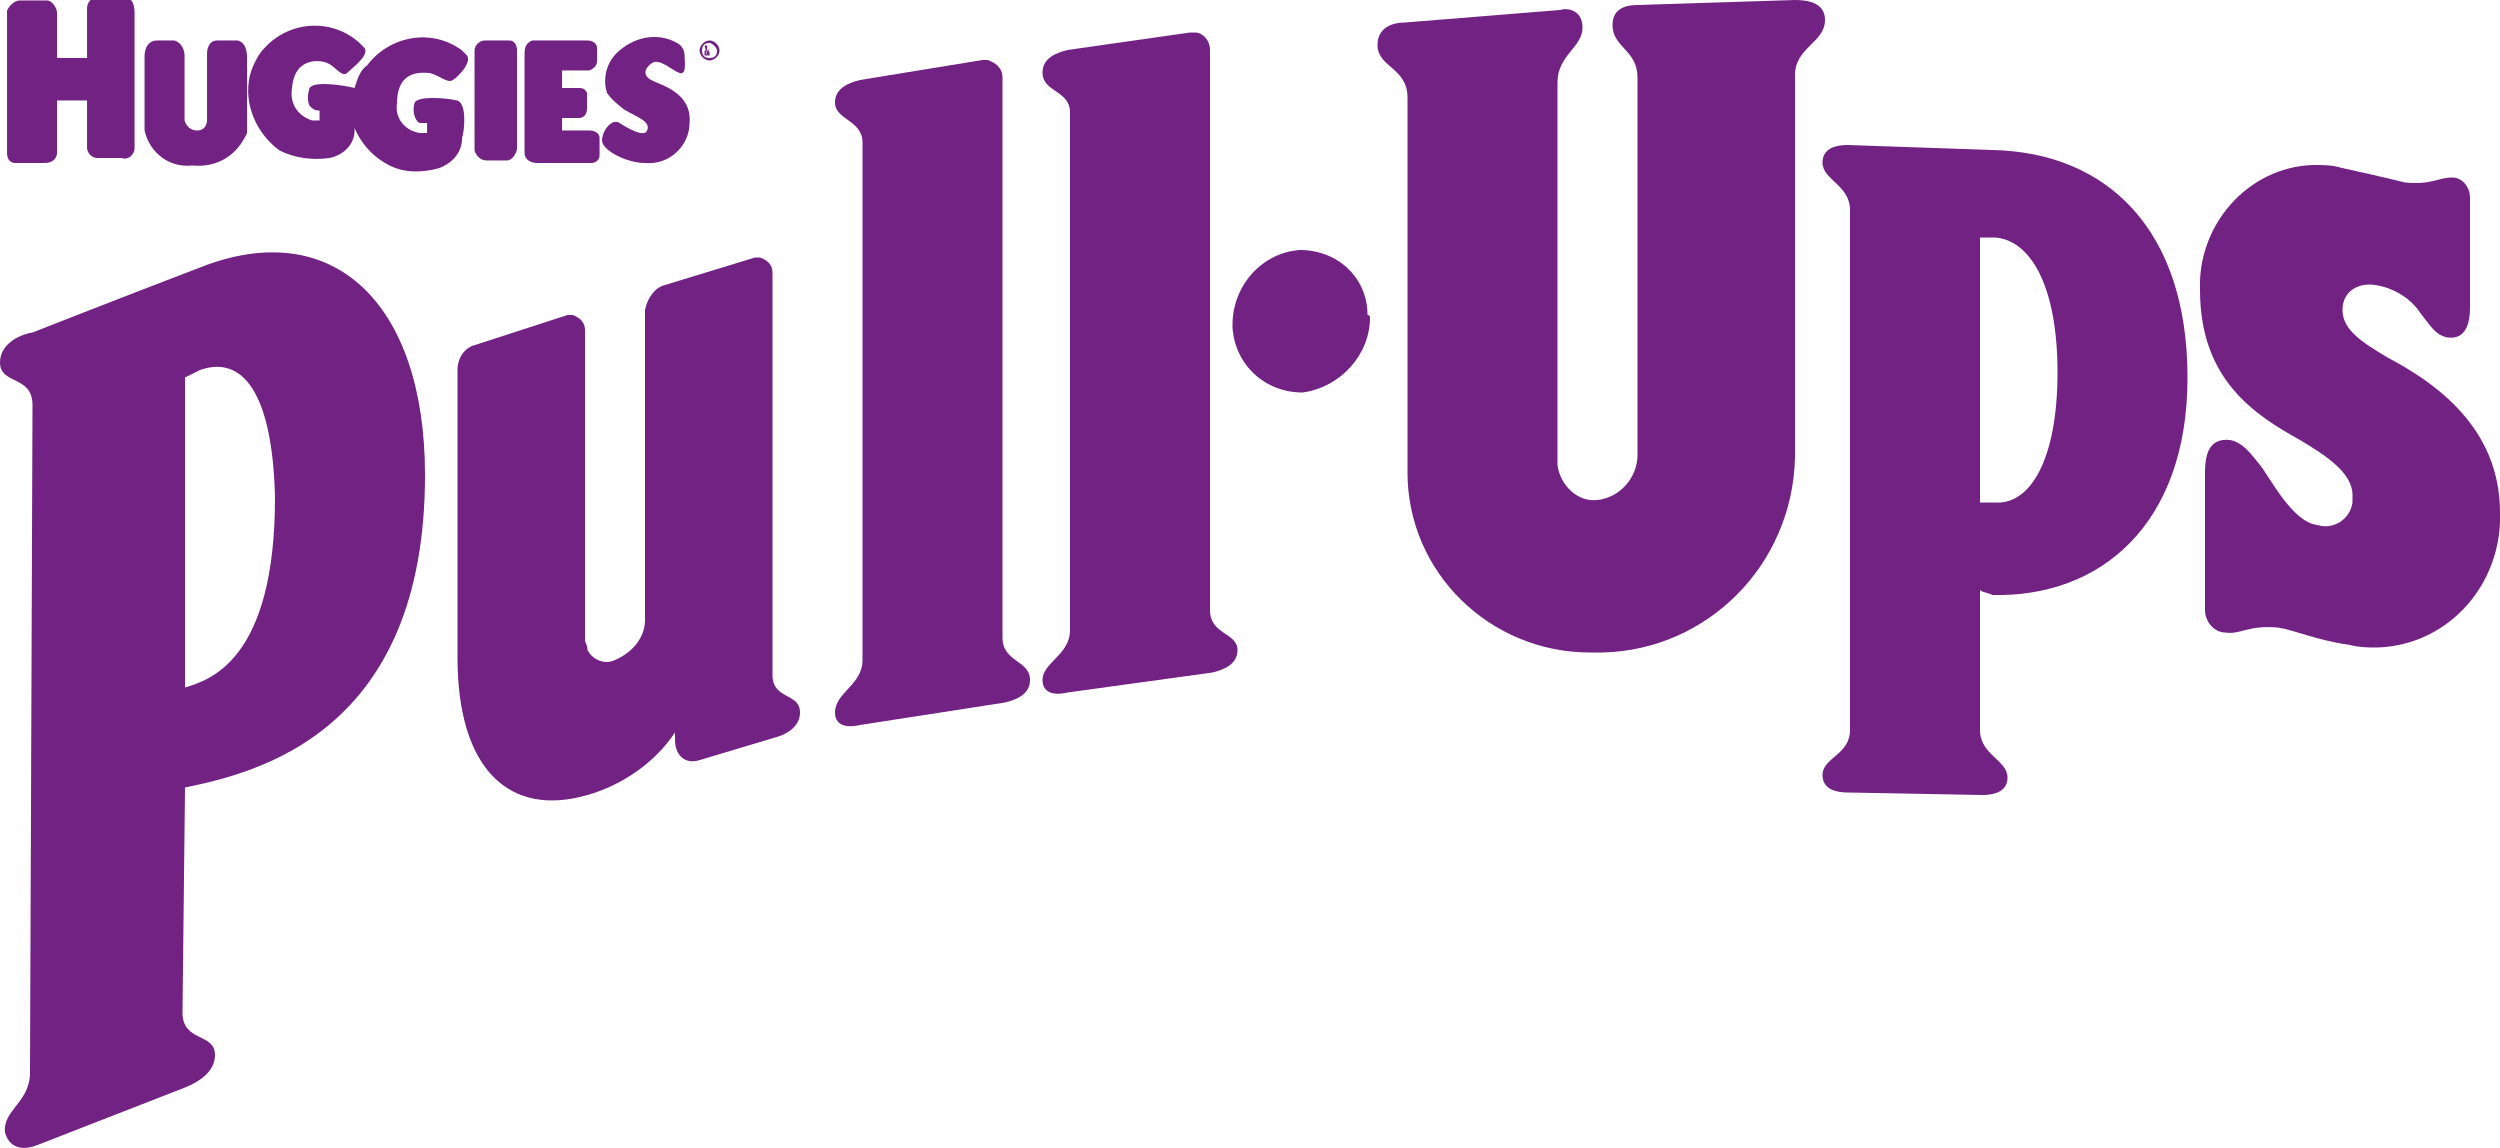
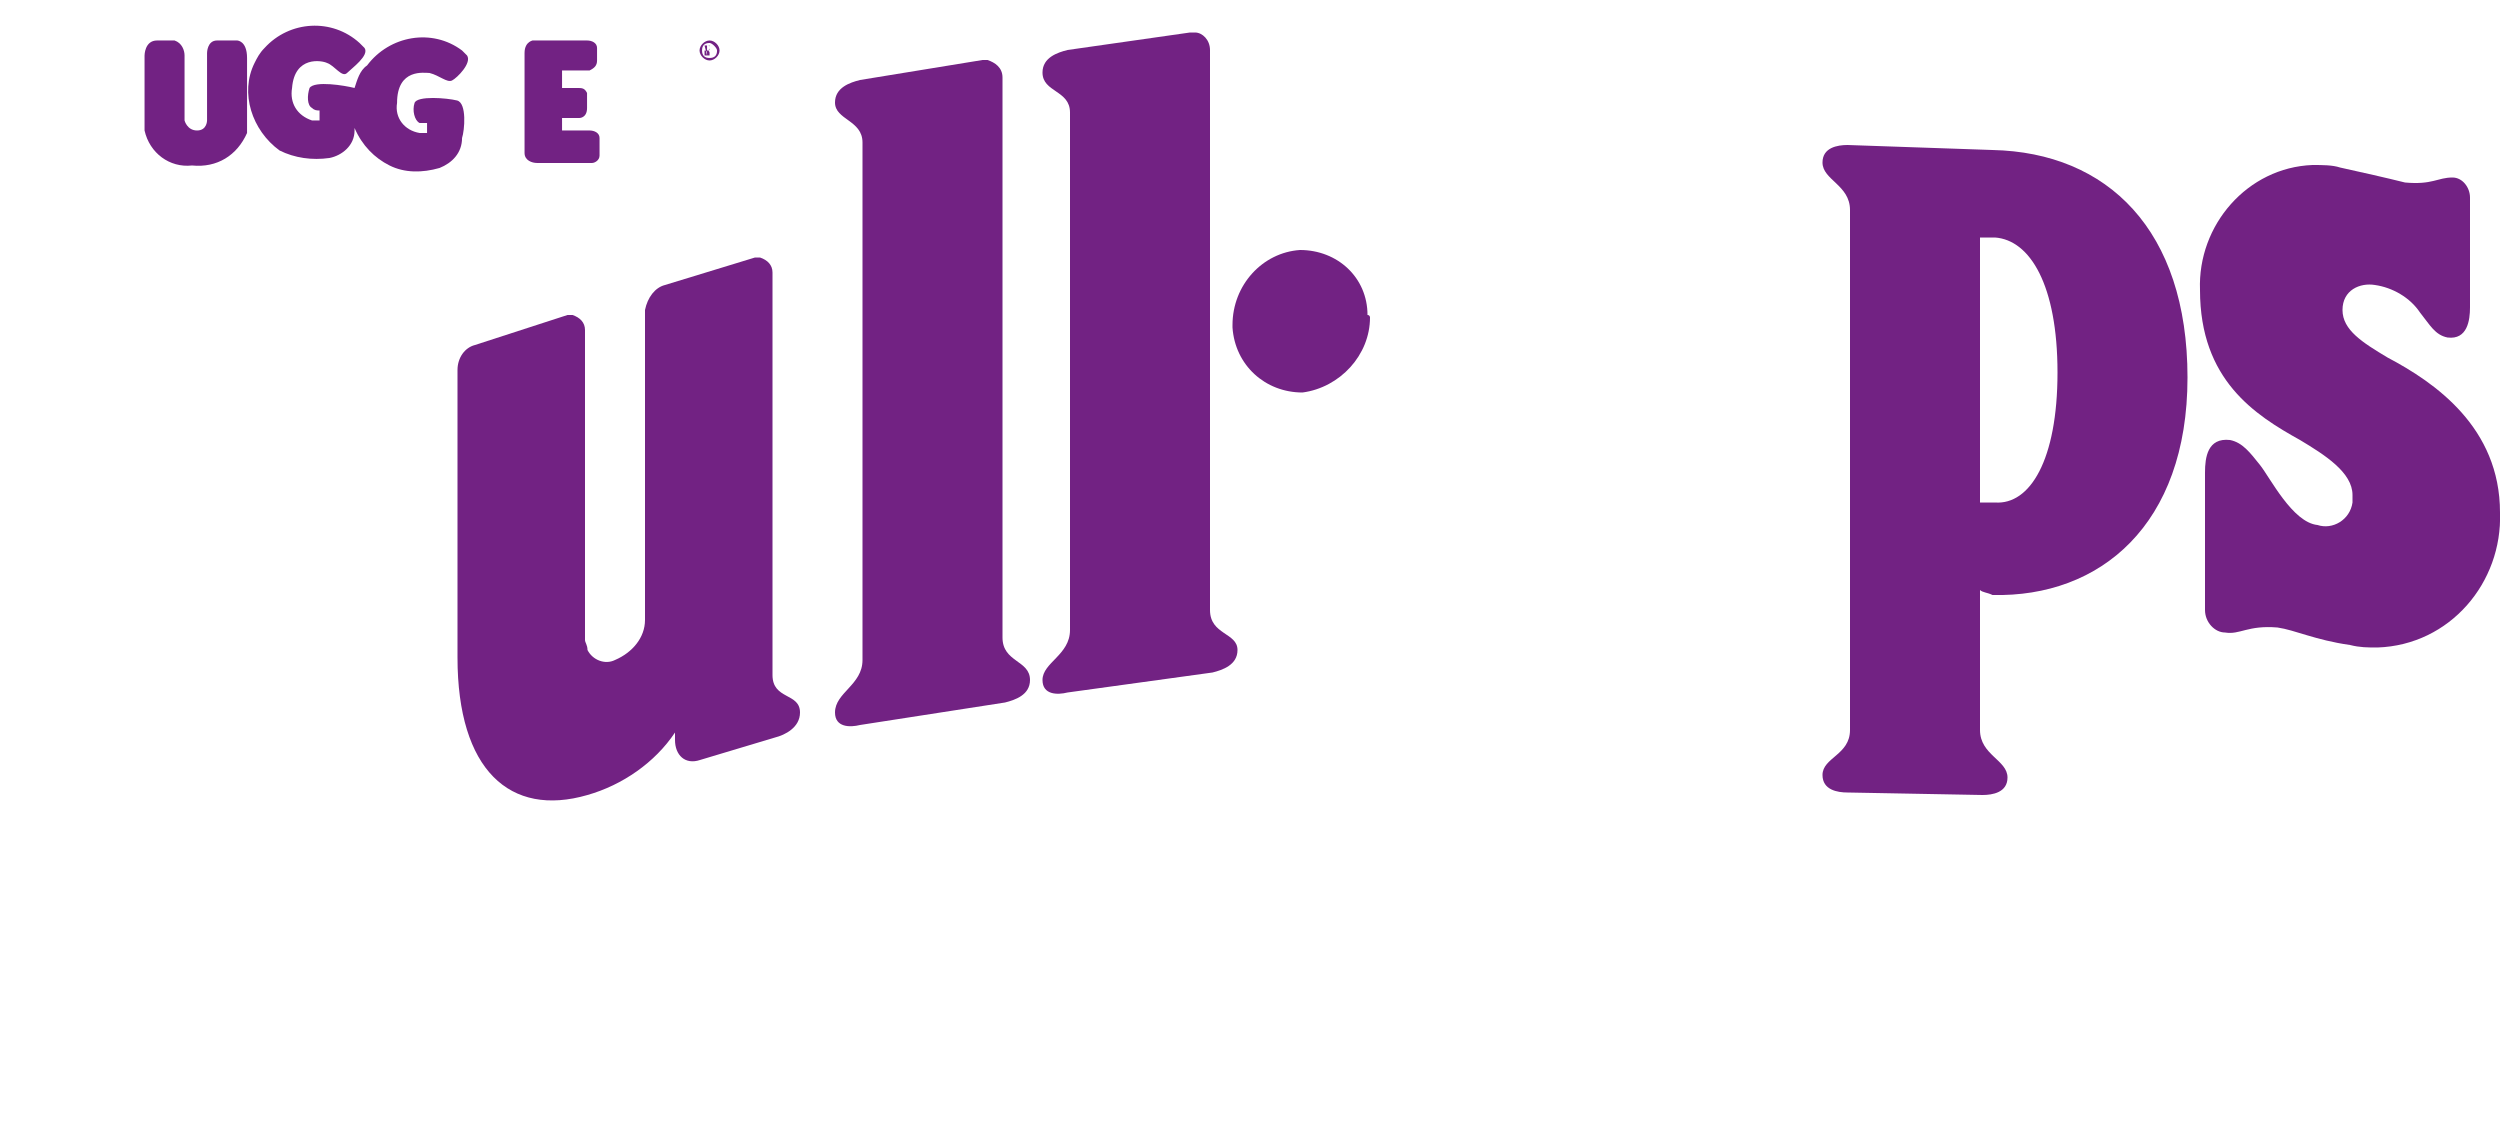
<svg xmlns="http://www.w3.org/2000/svg" version="1.1" id="logo_pullups" x="0px" y="0px" viewBox="0 0 100 45.9" style="enable-background:new 0 0 100 45.9;" xml:space="preserve">
  <style type="text/css">
	.st0{fill:#722283;}
	.st1{fill-rule:evenodd;clip-rule:evenodd;fill:#722283;}
</style>
  <g id="Group_16">
    <g id="Group_15">
      <g id="Group_14">
        <g id="Group_13">
          <g id="Group_12">
            <g id="Group_11">
              <path id="Path_16" class="st0" d="M40.1,25.5V3.1c0-0.4-0.3-0.6-0.6-0.7c-0.1,0-0.1,0-0.2,0l-4.9,0.8c-0.4,0.1-1,0.3-1,0.9        c0,0.7,1.1,0.7,1.1,1.6v20.7c0,1-1.1,1.3-1.1,2.1c0,0.6,0.6,0.6,1,0.5l5.8-0.9c0.4-0.1,1-0.3,1-0.9        C41.2,26.4,40.1,26.5,40.1,25.5" />
              <path id="Path_17" class="st0" d="M48.4,24.4V2c0-0.4-0.3-0.7-0.6-0.7c-0.1,0-0.1,0-0.2,0L42.7,2c-0.4,0.1-1,0.3-1,0.9        c0,0.8,1.1,0.7,1.1,1.6v20.7c0,1-1.1,1.3-1.1,2c0,0.6,0.6,0.6,1,0.5l5.8-0.8c0.4-0.1,1-0.3,1-0.9        C49.5,25.3,48.4,25.4,48.4,24.4" />
              <path id="Path_18" class="st0" d="M23.4,25.6V13.2c0-0.3-0.2-0.5-0.5-0.6c-0.1,0-0.2,0-0.2,0L19,13.8c-0.4,0.1-0.7,0.5-0.7,1        v11.5c0,4.5,2.1,6.4,5.2,5.5c1.4-0.4,2.7-1.3,3.5-2.5v0.3c0,0.6,0.4,1,1,0.8l3-0.9c0.4-0.1,1-0.4,1-1c0-0.8-1.1-0.5-1.1-1.5        V10.9c0-0.3-0.2-0.5-0.5-0.6c-0.1,0-0.2,0-0.2,0l-3.6,1.1c-0.4,0.1-0.7,0.5-0.8,1v12.4c0,0.7-0.5,1.3-1.2,1.6        c-0.4,0.2-0.9,0-1.1-0.4C23.5,25.8,23.4,25.7,23.4,25.6" />
              <path id="Path_19" class="st0" d="M82.3,14.9c0,3.5-1.1,5.3-2.5,5.2l-0.6,0V9.5l0.6,0C81.2,9.6,82.3,11.4,82.3,14.9         M79.7,23.8c4.3,0.1,7.8-2.8,7.8-8.7c0-5.9-3.2-9-7.8-9.1c-3-0.1-5.8-0.2-5.8-0.2c-0.4,0-1,0.1-1,0.7c0,0.7,1.1,0.9,1.1,1.9        v20.8c0,1-1.1,1.1-1.1,1.8c0,0.6,0.6,0.7,1,0.7l5.4,0.1c0.4,0,1-0.1,1-0.7c0-0.7-1.1-0.9-1.1-1.9v-5.6        C79.3,23.7,79.5,23.7,79.7,23.8" />
-               <path id="Path_20" class="st0" d="M64.1,26.1c4.2-0.1,7.6-3.5,7.7-7.8V3c0-1.1,1.2-1.3,1.2-2.2C73,0.1,72.3,0,71.8,0l-6.3,0.2        c-0.4,0-1,0.1-1,0.8c0,0.9,1,1,1,2.1l0,15.1c0,0.9-0.7,1.7-1.6,1.8c-0.8,0.1-1.5-0.6-1.6-1.4c0-0.1,0-0.1,0-0.2V3.3        c0-1.1,1-1.4,1-2.2c0-0.7-0.6-0.8-0.9-0.7l-6.2,0.5c-0.5,0-1.1,0.2-1.1,0.9c0,0.9,1.2,0.9,1.2,2.1v15c0,4,3.3,7.2,7.3,7.2        C63.8,26.1,64,26.1,64.1,26.1" />
              <path id="Path_21" class="st0" d="M100,20.5c0.1,2.8-2,5.3-4.9,5.4c-0.4,0-0.7,0-1.1-0.1c-1.4-0.2-2.2-0.6-2.9-0.7        c-1.2-0.1-1.5,0.3-2.1,0.2c-0.4,0-0.8-0.4-0.8-0.9c0,0,0,0,0,0v-5.5c0-0.6,0.1-1.4,1-1.3c0.5,0.1,0.8,0.5,1.2,1        c0.4,0.5,1.3,2.3,2.3,2.4c0.6,0.2,1.3-0.2,1.4-0.9c0-0.1,0-0.2,0-0.3c0-0.9-1.1-1.6-2.1-2.2c-1.8-1-4-2.4-4-6        c-0.1-2.6,1.9-4.9,4.5-5c0.4,0,0.8,0,1.1,0.1c0.9,0.2,1.8,0.4,2.6,0.6c1.1,0.1,1.3-0.2,1.9-0.2c0.4,0,0.7,0.4,0.7,0.8        c0,0,0,0,0,0v4.4c0,0.5-0.1,1.3-0.9,1.2c-0.5-0.1-0.7-0.5-1.1-1c-0.4-0.6-1.1-1-1.8-1.1c-0.6-0.1-1.3,0.2-1.3,1        s0.8,1.3,1.8,1.9C97.4,15.3,100,17.1,100,20.5" />
-               <path id="Path_22" class="st0" d="M11,19.9c0,6.5-2.6,7.3-3.6,7.6V15.1L8,14.8C9.7,14.2,10.9,15.7,11,19.9 M17,19        c0-6.9-3.7-10.4-9-8.3c-3.4,1.3-6.7,2.6-6.7,2.6C0.7,13.4,0,13.8,0,14.5c0,0.9,1.3,0.5,1.3,1.7L1.2,42.9c0,1.2-1.1,1.5-1,2.4        C0.4,46,1,46,1.5,45.8l5.9-2.3c0.5-0.2,1.2-0.6,1.2-1.3c0-0.9-1.3-0.5-1.3-1.7l0.1-9C10.3,30.9,17,29.3,17,19" />
              <path id="Path_23" class="st0" d="M54.8,12.7c0,1.5-1.2,2.8-2.7,3c-1.5,0-2.7-1.1-2.8-2.6c0,0,0-0.1,0-0.1        c0-1.6,1.2-2.9,2.7-3c1.5,0,2.7,1.1,2.7,2.6C54.8,12.6,54.8,12.7,54.8,12.7" />
            </g>
          </g>
        </g>
      </g>
    </g>
  </g>
  <g id="Group_20" transform="translate(0.282 0.019)">
    <g id="Group_19">
      <g id="Group_18">
        <g id="Group_17">
          <path id="Path_24" class="st1" d="M28,2L28,2c0.1,0,0.1,0,0.1-0.1s0-0.1-0.1-0.1c0,0,0,0,0,0V2L28,2z M28,2.2L28,2.2l-0.1-0.4      c0,0,0.1,0,0.1,0c0,0,0.1,0,0.1,0c0,0,0,0.1,0,0.1c0,0,0,0.1-0.1,0.1v0c0,0,0.1,0,0.1,0.1c0,0,0,0.1,0,0.1h-0.1c0,0,0-0.1,0-0.1      c0,0,0-0.1-0.1-0.1h0V2.2L28,2.2z M28.1,1.7c-0.2,0-0.3,0.1-0.3,0.3s0.1,0.3,0.3,0.3l0,0c0.2,0,0.3-0.1,0.3-0.3c0,0,0,0,0,0      C28.4,1.9,28.2,1.7,28.1,1.7C28.1,1.7,28.1,1.7,28.1,1.7L28.1,1.7z M28.1,1.6c0.2,0,0.4,0.2,0.4,0.4s-0.2,0.4-0.4,0.4      c-0.2,0-0.4-0.2-0.4-0.4C27.7,1.8,27.9,1.6,28.1,1.6C28.1,1.6,28.1,1.6,28.1,1.6z" />
-           <path id="Path_25" class="st1" d="M24,3.7C23.8,3.1,24,2.4,24.5,2c0.7-0.6,1.6-0.7,2.3-0.3c0.2,0.1,0.3,0.3,0.3,0.5      c0,0.2,0.1,0.8-0.2,0.7s-0.8-0.6-1.1-0.4s-0.4,0.5,0,0.7s1.6,0.5,1.5,1.7c0,0.9-0.8,1.7-1.8,1.6c-0.7,0-1.7-0.5-1.7-0.9      s0.4-0.9,0.7-0.7s1,0.6,1.1,0.3c0.2-0.4-0.6-0.6-1-0.9C24.5,4.2,24.2,4,24,3.7L24,3.7z" />
          <path id="Path_26" class="st1" d="M20.7,2.1v4c0,0.3,0.3,0.4,0.5,0.4h2.2c0.1,0,0.3-0.1,0.3-0.3c0,0,0,0,0,0V5.5      c0-0.2-0.2-0.3-0.4-0.3h-1.1V4.7h0.7c0,0,0.3,0,0.3-0.4V3.7c-0.1-0.2-0.2-0.2-0.4-0.2h-0.6V2.8h1.1c0.2-0.1,0.3-0.2,0.3-0.4V1.9      c0-0.2-0.2-0.3-0.4-0.3h-2.2C21.1,1.6,20.7,1.6,20.7,2.1L20.7,2.1z" />
-           <path id="Path_27" class="st1" d="M18.7,2v4c0,0,0.1,0.4,0.5,0.4H20c0.2,0,0.4-0.3,0.4-0.5V2c0-0.2-0.1-0.4-0.3-0.4      c0,0,0,0-0.1,0h-0.9C18.9,1.6,18.7,1.8,18.7,2L18.7,2z" />
          <path id="Path_28" class="st1" d="M13.9,3.5c0.1-0.3,0.2-0.7,0.5-0.9C15.3,1.4,17,1.1,18.2,2c0.1,0.1,0.1,0.1,0.2,0.2      c0.2,0.3-0.4,0.9-0.6,1S17.3,3,16.9,2.9c-0.2,0-1.3-0.2-1.3,1.2c-0.1,0.6,0.3,1.1,0.9,1.2c0.1,0,0.2,0,0.3,0l0-0.4      c-0.1,0-0.2,0-0.3,0c-0.2-0.1-0.3-0.5-0.2-0.8c0.1-0.3,1.3-0.2,1.7-0.1s0.3,1.2,0.2,1.5c0,0.6-0.4,1-0.9,1.2      c-0.7,0.2-1.4,0.2-2-0.1c-0.6-0.3-1.1-0.8-1.4-1.5c0,0.1,0,0.1,0,0.1c0,0.6-0.5,1-1,1.1c-0.7,0.1-1.4,0-2-0.3      C9.8,5.2,9.3,3.7,9.9,2.5c0.1-0.2,0.2-0.4,0.4-0.6c1-1.1,2.7-1.2,3.8-0.2c0.1,0.1,0.1,0.1,0.2,0.2c0.2,0.3-0.5,0.8-0.7,1      s-0.5-0.3-0.8-0.4c-0.2-0.1-1.3-0.3-1.4,1c-0.1,0.6,0.2,1.1,0.8,1.3c0.1,0,0.2,0,0.3,0V4.4c-0.1,0-0.2,0-0.3-0.1      c-0.2-0.1-0.2-0.5-0.1-0.8C12.3,3.2,13.5,3.4,13.9,3.5C13.9,3.5,13.9,3.5,13.9,3.5L13.9,3.5z" />
          <path id="Path_29" class="st1" d="M5.5,2.2c0,0,0-0.6,0.5-0.6h0.7C7,1.7,7.1,2,7.1,2.2v2.6c0,0,0.1,0.4,0.5,0.4S8,4.8,8,4.8V2.1      c0,0,0-0.5,0.4-0.5h0.8c0,0,0.4,0,0.4,0.7v3C9.2,6.2,8.4,6.7,7.4,6.6C6.5,6.7,5.7,6.1,5.5,5.2L5.5,2.2L5.5,2.2z" />
-           <path id="Path_30" class="st1" d="M0,6.1V0.4C0.1,0.2,0.3,0,0.5,0h1.1C1.8,0,2,0.3,2,0.5v1.8h1.2v-2c0,0,0-0.4,0.4-0.4h1.2      c0,0,0.3,0,0.3,0.6v5.4c0,0.3-0.3,0.5-0.5,0.4c0,0,0,0,0,0h-1c-0.2,0-0.4-0.2-0.4-0.4c0,0,0,0,0-0.1V4H2v2.1c0,0,0,0.4-0.5,0.4      H0.3C0.3,6.5,0,6.5,0,6.1L0,6.1z" />
        </g>
      </g>
    </g>
  </g>
</svg>